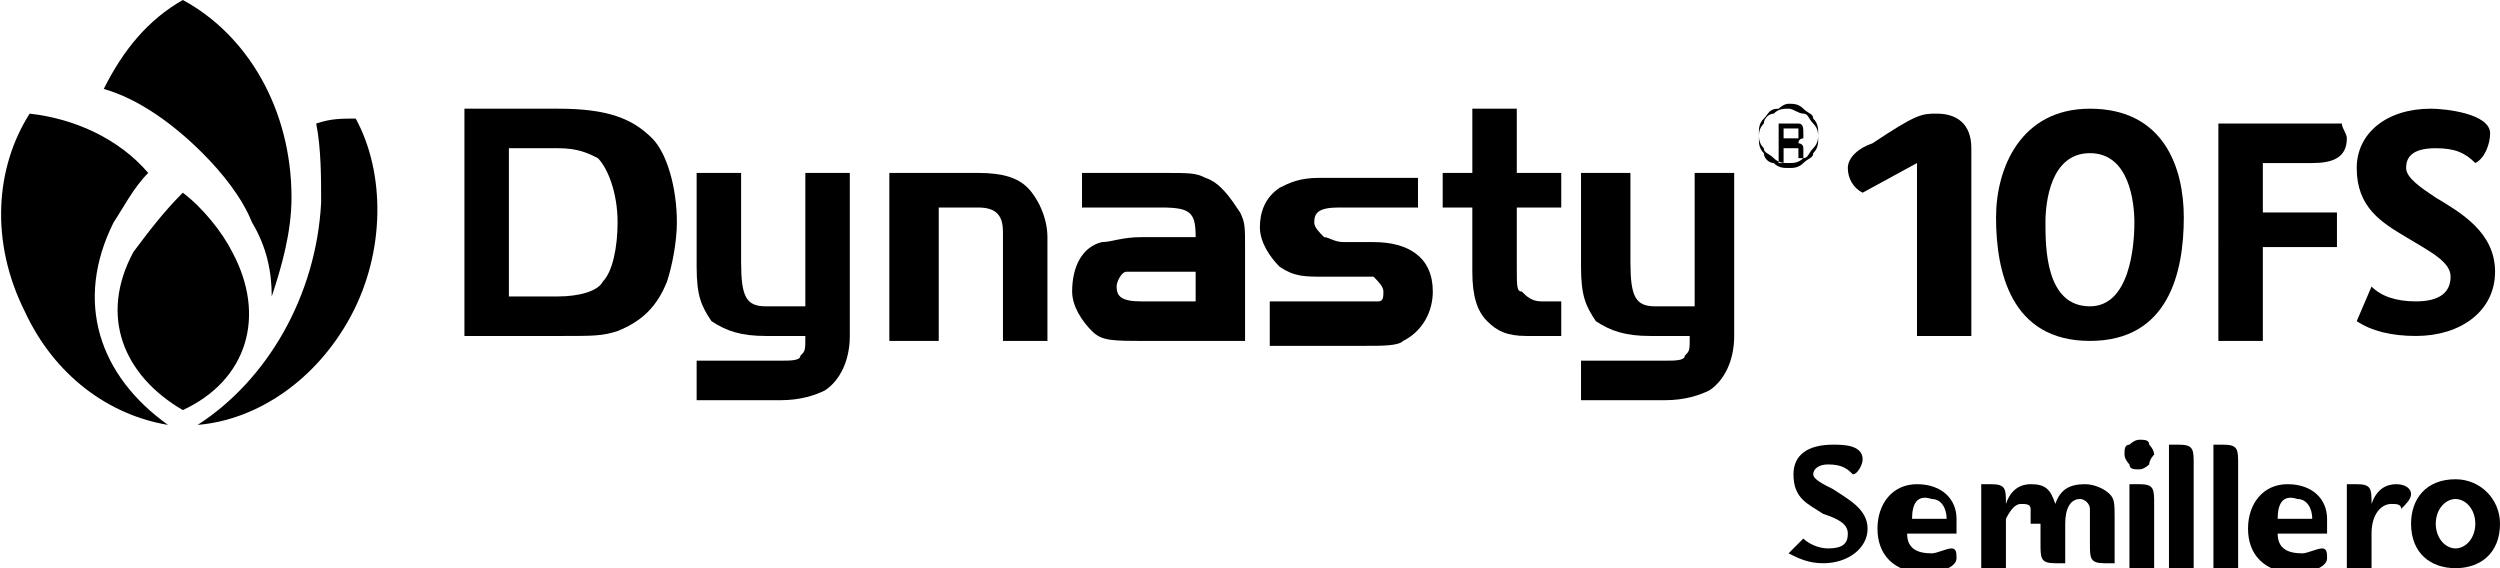
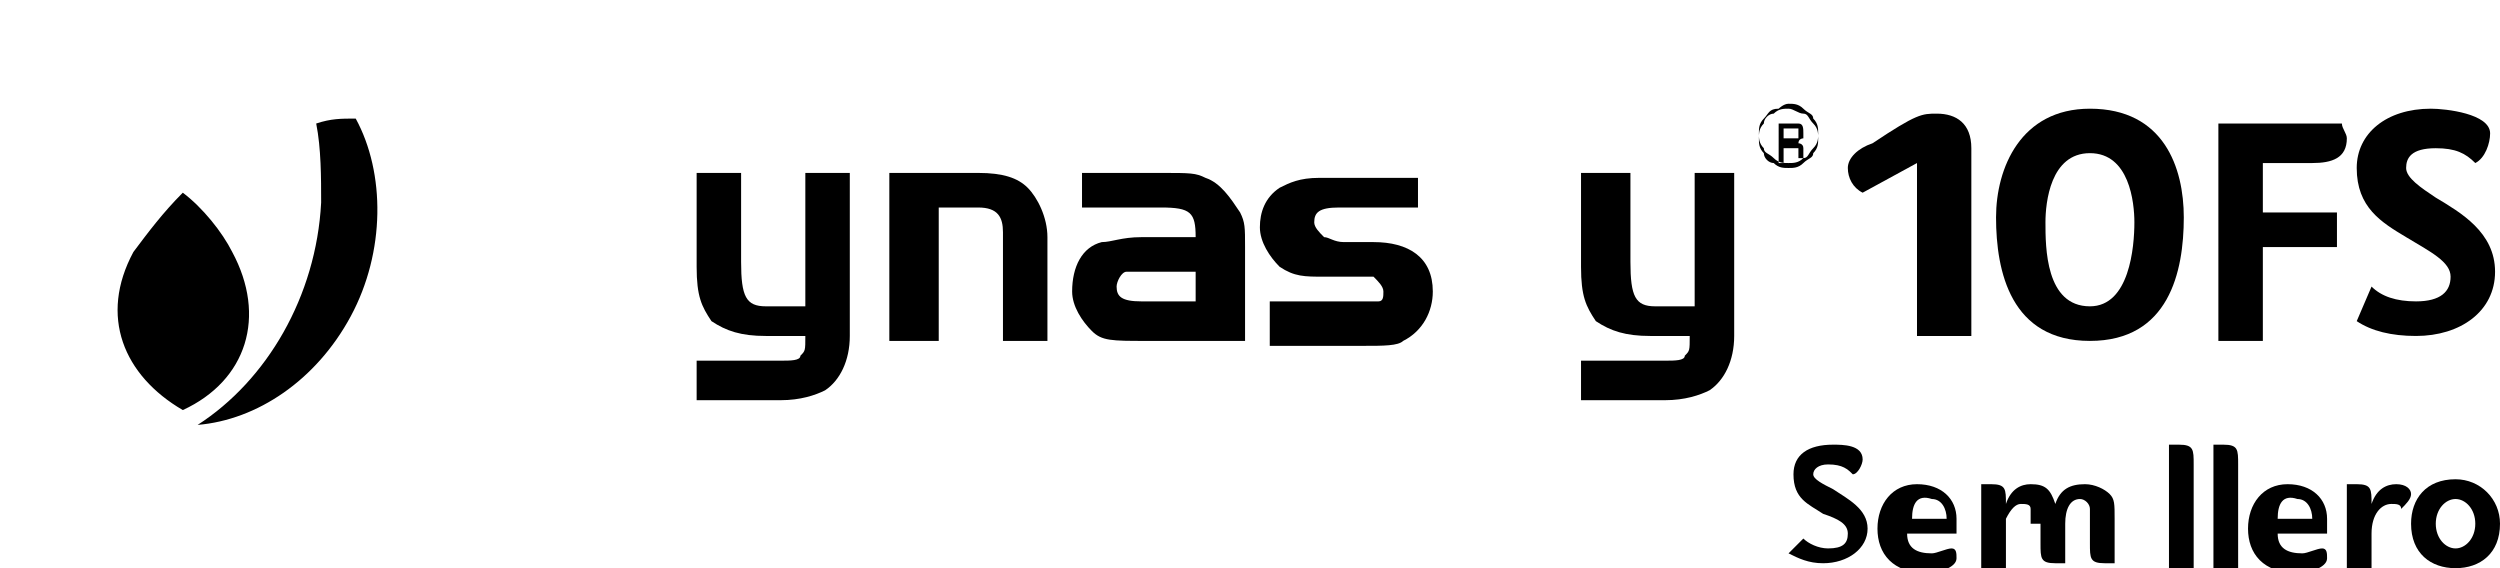
<svg xmlns="http://www.w3.org/2000/svg" version="1.1" id="Layer_1" x="0px" y="0px" viewBox="0 0 50.6 11.5" style="enable-background:new 0 0 50.6 11.5;" xml:space="preserve">
  <g>
    <g>
      <g>
        <path d="M36.5,10.9c0.1,0.1,0.3,0.2,0.5,0.2c0.3,0,0.4-0.1,0.4-0.3c0-0.2-0.2-0.3-0.5-0.4c-0.3-0.2-0.6-0.3-0.6-0.8     c0-0.4,0.3-0.6,0.8-0.6c0.2,0,0.6,0,0.6,0.3c0,0.1-0.1,0.3-0.2,0.3h0c-0.1-0.1-0.2-0.2-0.5-0.2c-0.2,0-0.3,0.1-0.3,0.2     c0,0.1,0.2,0.2,0.4,0.3c0.3,0.2,0.7,0.4,0.7,0.8c0,0.4-0.4,0.7-0.9,0.7c-0.3,0-0.5-0.1-0.7-0.2L36.5,10.9z" />
        <path d="M38.6,10.8c0,0.3,0.2,0.4,0.5,0.4c0.1,0,0.3-0.1,0.4-0.1h0c0.1,0,0.1,0.1,0.1,0.2c0,0.2-0.4,0.3-0.6,0.3     c-0.7,0-1-0.4-1-0.9c0-0.5,0.3-0.9,0.8-0.9c0.5,0,0.8,0.3,0.8,0.7c0,0.1,0,0.2,0,0.3H38.6z M38.7,10.5h0.7v0     c0-0.2-0.1-0.4-0.3-0.4C38.8,10,38.7,10.2,38.7,10.5z" />
        <path d="M41.1,10.6c0-0.2,0-0.2,0-0.3c0-0.1-0.1-0.1-0.2-0.1c-0.1,0-0.2,0.1-0.3,0.3c0,0.1,0,0.1,0,0.3v0.8h-0.5V10     c0-0.1,0-0.2,0-0.2v0c0,0,0.1,0,0.2,0c0.3,0,0.3,0.1,0.3,0.4h0c0.1-0.3,0.3-0.4,0.5-0.4c0.3,0,0.4,0.1,0.5,0.4     c0.1-0.3,0.3-0.4,0.6-0.4c0.2,0,0.4,0.1,0.5,0.2c0.1,0.1,0.1,0.2,0.1,0.5v0.7c0,0.1,0,0.2,0,0.2v0c0,0-0.1,0-0.2,0     c-0.3,0-0.3-0.1-0.3-0.4v-0.5c0-0.1,0-0.2,0-0.2c0-0.1-0.1-0.2-0.2-0.2c-0.2,0-0.3,0.2-0.3,0.5v0.6c0,0.1,0,0.2,0,0.2v0     c0,0-0.1,0-0.2,0c-0.3,0-0.3-0.1-0.3-0.4V10.6z" />
-         <path d="M43.5,9.4c0,0-0.1,0.1-0.2,0.1c-0.1,0-0.2,0-0.2-0.1c0,0-0.1-0.1-0.1-0.2c0-0.1,0-0.2,0.1-0.2c0,0,0.1-0.1,0.2-0.1     c0.1,0,0.2,0,0.2,0.1c0,0,0.1,0.1,0.1,0.2C43.6,9.2,43.5,9.3,43.5,9.4z M43.1,10c0-0.1,0-0.2,0-0.2v0c0,0,0.1,0,0.2,0     c0.3,0,0.3,0.1,0.3,0.4v1.3h-0.5V10z" />
        <path d="M43.9,9.2c0-0.1,0-0.2,0-0.2v0c0,0,0.1,0,0.2,0c0.3,0,0.3,0.1,0.3,0.4v2.2h-0.5V9.2z" />
        <path d="M44.8,9.2c0-0.1,0-0.2,0-0.2v0c0,0,0.1,0,0.2,0c0.3,0,0.3,0.1,0.3,0.4v2.2h-0.5V9.2z" />
        <path d="M46.1,10.8c0,0.3,0.2,0.4,0.5,0.4c0.1,0,0.3-0.1,0.4-0.1h0c0.1,0,0.1,0.1,0.1,0.2c0,0.2-0.4,0.3-0.6,0.3     c-0.7,0-1-0.4-1-0.9c0-0.5,0.3-0.9,0.8-0.9c0.5,0,0.8,0.3,0.8,0.7c0,0.1,0,0.2,0,0.3H46.1z M46.1,10.5h0.7v0     c0-0.2-0.1-0.4-0.3-0.4C46.2,10,46.1,10.2,46.1,10.5z" />
        <path d="M47.5,11.5V10c0-0.1,0-0.2,0-0.2v0c0,0,0.1,0,0.2,0c0.3,0,0.3,0.1,0.3,0.4h0c0.1-0.3,0.3-0.4,0.5-0.4     c0.2,0,0.3,0.1,0.3,0.2c0,0.1-0.1,0.2-0.2,0.3h0c0-0.1-0.1-0.1-0.2-0.1c-0.2,0-0.4,0.2-0.4,0.6v0.8H47.5z" />
        <path d="M49.7,11.5c-0.5,0-0.9-0.3-0.9-0.9c0-0.5,0.3-0.9,0.9-0.9c0.5,0,0.9,0.4,0.9,0.9C50.6,11.2,50.2,11.5,49.7,11.5z      M49.7,10.1c-0.2,0-0.4,0.2-0.4,0.5s0.2,0.5,0.4,0.5c0.2,0,0.4-0.2,0.4-0.5C50.1,10.3,49.9,10.1,49.7,10.1z" />
      </g>
    </g>
    <g>
      <path d="M36.2,2.1c0.1,0,0.2,0,0.3,0.1c0.1,0.1,0.2,0.1,0.2,0.2c0.1,0.1,0.1,0.2,0.1,0.3c0,0.1,0,0.2-0.1,0.3    c-0.1,0.1-0.1,0.2-0.2,0.2c-0.1,0.1-0.2,0.1-0.3,0.1c-0.1,0-0.2,0-0.3-0.1c-0.1-0.1-0.2-0.1-0.2-0.2c-0.1-0.1-0.1-0.2-0.1-0.3    c0-0.1,0-0.2,0.1-0.3c0.1-0.1,0.1-0.2,0.3-0.2C36,2.2,36.1,2.1,36.2,2.1z M36.2,2.2c-0.1,0-0.2,0-0.3,0.1c-0.1,0-0.2,0.1-0.2,0.2    c-0.1,0.1-0.1,0.2-0.1,0.3c0,0.1,0,0.2,0.1,0.3c0,0.1,0.1,0.2,0.2,0.2c0.1,0.1,0.2,0.1,0.3,0.1c0.1,0,0.2,0,0.3-0.1    c0.1-0.1,0.2-0.1,0.2-0.2c0.1-0.1,0.1-0.2,0.1-0.3c0-0.1,0-0.2-0.1-0.3c-0.1-0.1-0.1-0.2-0.2-0.2C36.4,2.3,36.3,2.2,36.2,2.2z     M35.9,2.5h0.3c0.1,0,0.2,0,0.2,0c0.1,0,0.1,0.1,0.1,0.2c0,0,0,0.1,0,0.1c0,0-0.1,0-0.1,0.1c0,0,0.1,0,0.1,0.1c0,0,0,0.1,0,0.1    c0,0,0,0,0,0.1c0,0,0,0,0,0h-0.1c0,0,0,0,0-0.1c0-0.1,0-0.1,0-0.1c0,0,0,0-0.1,0c0,0-0.1,0-0.1,0h-0.1v0.3h-0.1V2.5z M36.1,2.8    h0.1c0.1,0,0.1,0,0.2,0c0,0,0,0,0-0.1c0,0,0-0.1,0-0.1c0,0-0.1,0-0.2,0h-0.1V2.8z" />
    </g>
    <g>
      <g>
-         <path d="M11.3,2.2c1,0,1.5,0.2,1.9,0.6c0.3,0.3,0.5,1,0.5,1.7c0,0.4-0.1,0.9-0.2,1.2c-0.2,0.5-0.5,0.8-1,1     c-0.3,0.1-0.5,0.1-1.1,0.1h-2V2.2H11.3z M10.3,6h1c0.4,0,0.8-0.1,0.9-0.3c0.2-0.2,0.3-0.7,0.3-1.2c0-0.6-0.2-1.1-0.4-1.3     C11.9,3.1,11.7,3,11.3,3h-1V6z" />
        <path d="M16.3,3.5h0.9v3.3c0,0.5-0.2,0.9-0.5,1.1c-0.2,0.1-0.5,0.2-0.9,0.2h-1.7V7.3h1.7c0.2,0,0.4,0,0.4-0.1     c0.1-0.1,0.1-0.1,0.1-0.4h-0.8c-0.5,0-0.8-0.1-1.1-0.3c-0.2-0.3-0.3-0.5-0.3-1.1V3.5h0.9v1.8c0,0.7,0.1,0.9,0.5,0.9h0.8V3.5z" />
        <path d="M19.8,3.5c0.5,0,0.8,0.1,1,0.3c0.2,0.2,0.4,0.6,0.4,1v2.1h-0.9V4.7c0-0.3-0.1-0.5-0.5-0.5h-0.8v2.7H18V3.5H19.8z" />
        <path d="M24.2,4.8c0-0.5-0.1-0.6-0.7-0.6h-1.6V3.5h1.6c0.6,0,0.7,0,0.9,0.1c0.3,0.1,0.5,0.4,0.7,0.7c0.1,0.2,0.1,0.3,0.1,0.7v1.9     h-2c-0.7,0-0.9,0-1.1-0.2c-0.2-0.2-0.4-0.5-0.4-0.8c0-0.5,0.2-0.9,0.6-1c0.2,0,0.4-0.1,0.8-0.1H24.2z M23.1,5.5     c-0.2,0-0.2,0-0.3,0c-0.1,0-0.2,0.2-0.2,0.3c0,0.2,0.1,0.3,0.5,0.3h1.1V5.5H23.1z" />
        <path d="M28.8,4.2h-1.7c-0.4,0-0.5,0.1-0.5,0.3c0,0.1,0.1,0.2,0.2,0.3c0.1,0,0.2,0.1,0.4,0.1h0.6c0.7,0,1.2,0.3,1.2,1     c0,0.4-0.2,0.8-0.6,1c-0.1,0.1-0.4,0.1-0.8,0.1h-1.9V6.1h1.7c0.3,0,0.4,0,0.5,0C28,6.1,28,6,28,5.9c0-0.1-0.1-0.2-0.2-0.3     c-0.1,0-0.2,0-0.4,0h-0.6c-0.4,0-0.6,0-0.9-0.2c-0.2-0.2-0.4-0.5-0.4-0.8c0-0.3,0.1-0.6,0.4-0.8c0.2-0.1,0.4-0.2,0.8-0.2h2V4.2z" />
-         <path d="M29.8,2.2h0.9v1.3h0.9v0.7h-0.9v1.2c0,0.4,0,0.5,0.1,0.5c0.1,0.1,0.2,0.2,0.4,0.2h0.4v0.7h-0.7c-0.4,0-0.6-0.1-0.8-0.3     c-0.2-0.2-0.3-0.5-0.3-1V4.2h-0.6V3.5h0.6V2.2z" />
        <path d="M34.2,3.5h0.9v3.3c0,0.5-0.2,0.9-0.5,1.1c-0.2,0.1-0.5,0.2-0.9,0.2H32V7.3h1.7c0.2,0,0.4,0,0.4-0.1     c0.1-0.1,0.1-0.1,0.1-0.4h-0.8c-0.5,0-0.8-0.1-1.1-0.3C32.1,6.2,32,6,32,5.4V3.5H33v1.8c0,0.7,0.1,0.9,0.5,0.9h0.8V3.5z" />
      </g>
    </g>
    <g>
      <path d="M39.2,2.3c0.4,0,0.7,0.2,0.7,0.7v3.8h-1.1V3.3l-1.1,0.6h0c-0.2-0.1-0.3-0.3-0.3-0.5c0-0.2,0.2-0.4,0.5-0.5    C38.8,2.3,38.9,2.3,39.2,2.3z" />
      <path d="M42.3,6.9c-1.6,0-1.9-1.4-1.9-2.5c0-1,0.5-2.2,1.9-2.2c1.5,0,1.9,1.2,1.9,2.2C44.2,5.5,43.9,6.9,42.3,6.9z M42.3,3.1    c-0.8,0-0.9,1-0.9,1.4c0,0.5,0,1.7,0.9,1.7c0.8,0,0.9-1.2,0.9-1.7C43.2,4.1,43.1,3.1,42.3,3.1z" />
      <path d="M47.4,2.5c0,0.1,0.1,0.2,0.1,0.3c0,0.4-0.3,0.5-0.7,0.5h-1v1h1.5V5h-1.5v1.9h-0.9V2.5H47.4z" />
      <path d="M48,5.8c0.2,0.2,0.5,0.3,0.9,0.3c0.5,0,0.7-0.2,0.7-0.5c0-0.3-0.4-0.5-0.9-0.8c-0.5-0.3-1-0.6-1-1.4    c0-0.7,0.6-1.2,1.5-1.2c0.3,0,1.2,0.1,1.2,0.5c0,0.2-0.1,0.5-0.3,0.6h0c-0.2-0.2-0.4-0.3-0.8-0.3c-0.5,0-0.6,0.2-0.6,0.4    c0,0.2,0.3,0.4,0.6,0.6c0.5,0.3,1.2,0.7,1.2,1.5c0,0.8-0.7,1.3-1.6,1.3c-0.5,0-0.9-0.1-1.2-0.3L48,5.8z" />
    </g>
    <path d="M7.1,6.4C6.4,7.7,5.2,8.5,4,8.6C5.4,7.7,6.4,6,6.5,4.1c0-0.5,0-1.1-0.1-1.6c0.3-0.1,0.5-0.1,0.8-0.1   C7.8,3.5,7.8,5.1,7.1,6.4z M4.7,5.1c-0.2-0.4-0.6-0.9-1-1.2C3.3,4.3,3,4.7,2.7,5.1c-0.7,1.3-0.2,2.5,1,3.2C5,7.7,5.4,6.4,4.7,5.1z" />
    <g>
-       <path d="M3.4,8.6c-1.2-0.2-2.3-1-2.9-2.3c-0.7-1.4-0.6-2.9,0.1-4C1.5,2.4,2.4,2.8,3,3.5c-0.3,0.3-0.5,0.7-0.7,1    C1.5,6.1,2,7.6,3.4,8.6z M4.1,3.1c0.4,0.4,0.8,0.9,1,1.4C5.4,5,5.5,5.5,5.5,6c0.2-0.6,0.4-1.3,0.4-2c0-1.8-0.9-3.3-2.2-4    C3,0.4,2.5,1,2.1,1.8C2.8,2,3.5,2.5,4.1,3.1z" />
-     </g>
+       </g>
  </g>
</svg>